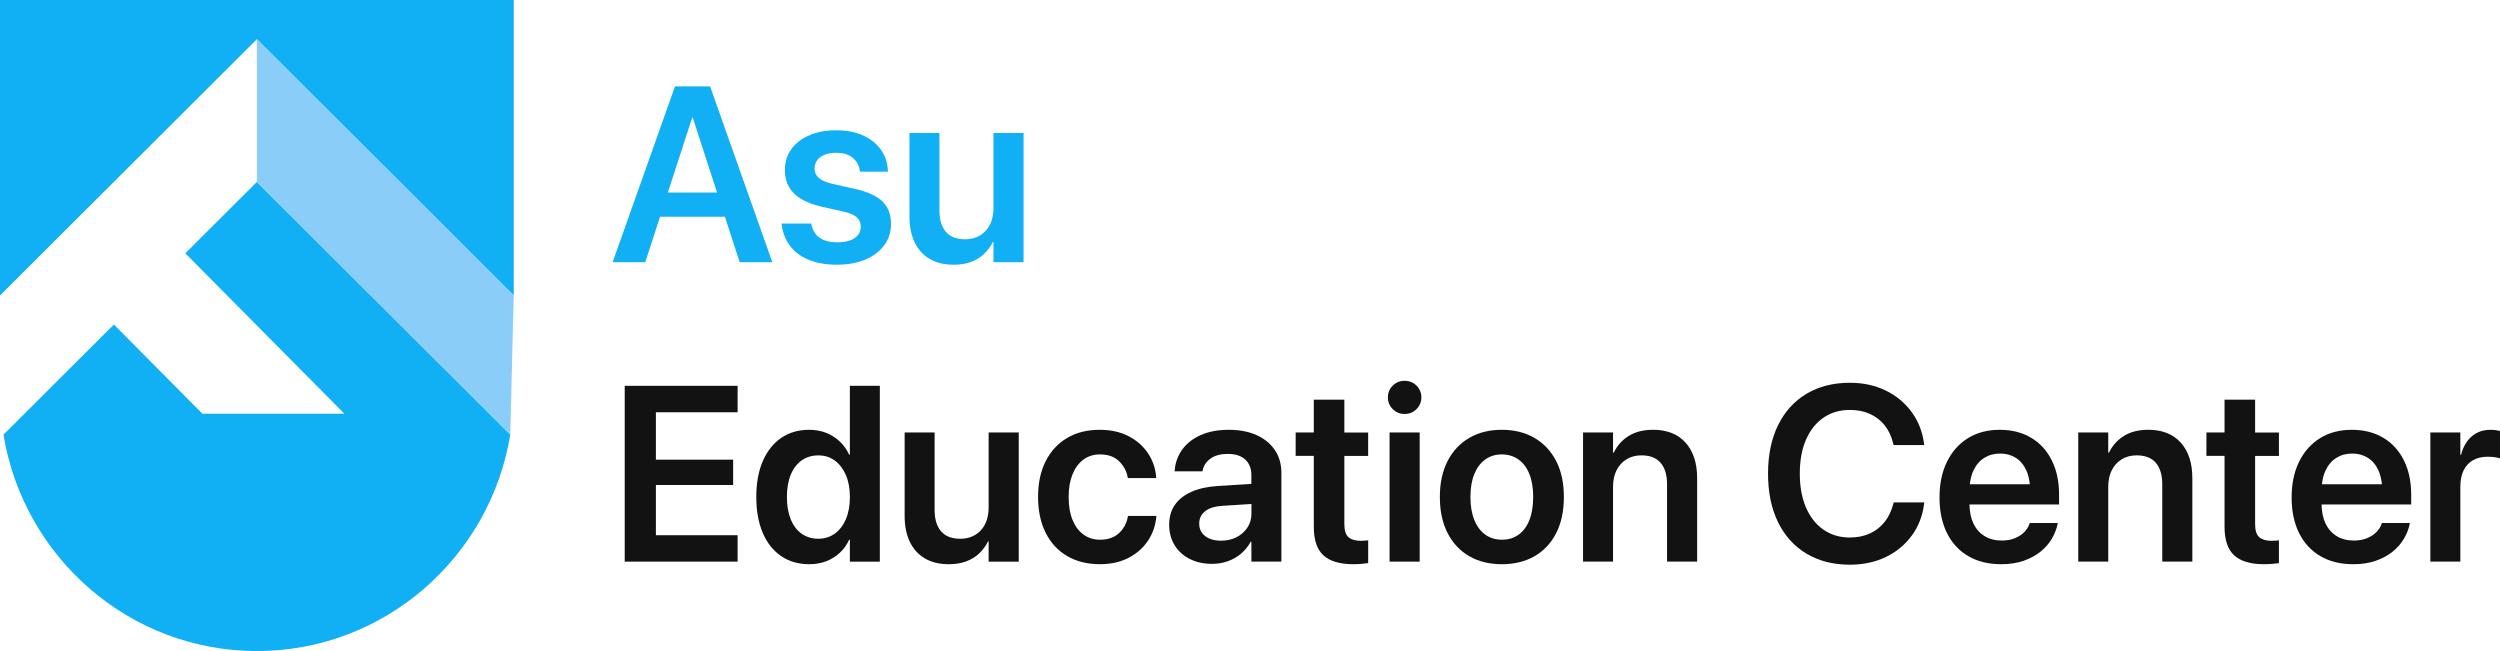
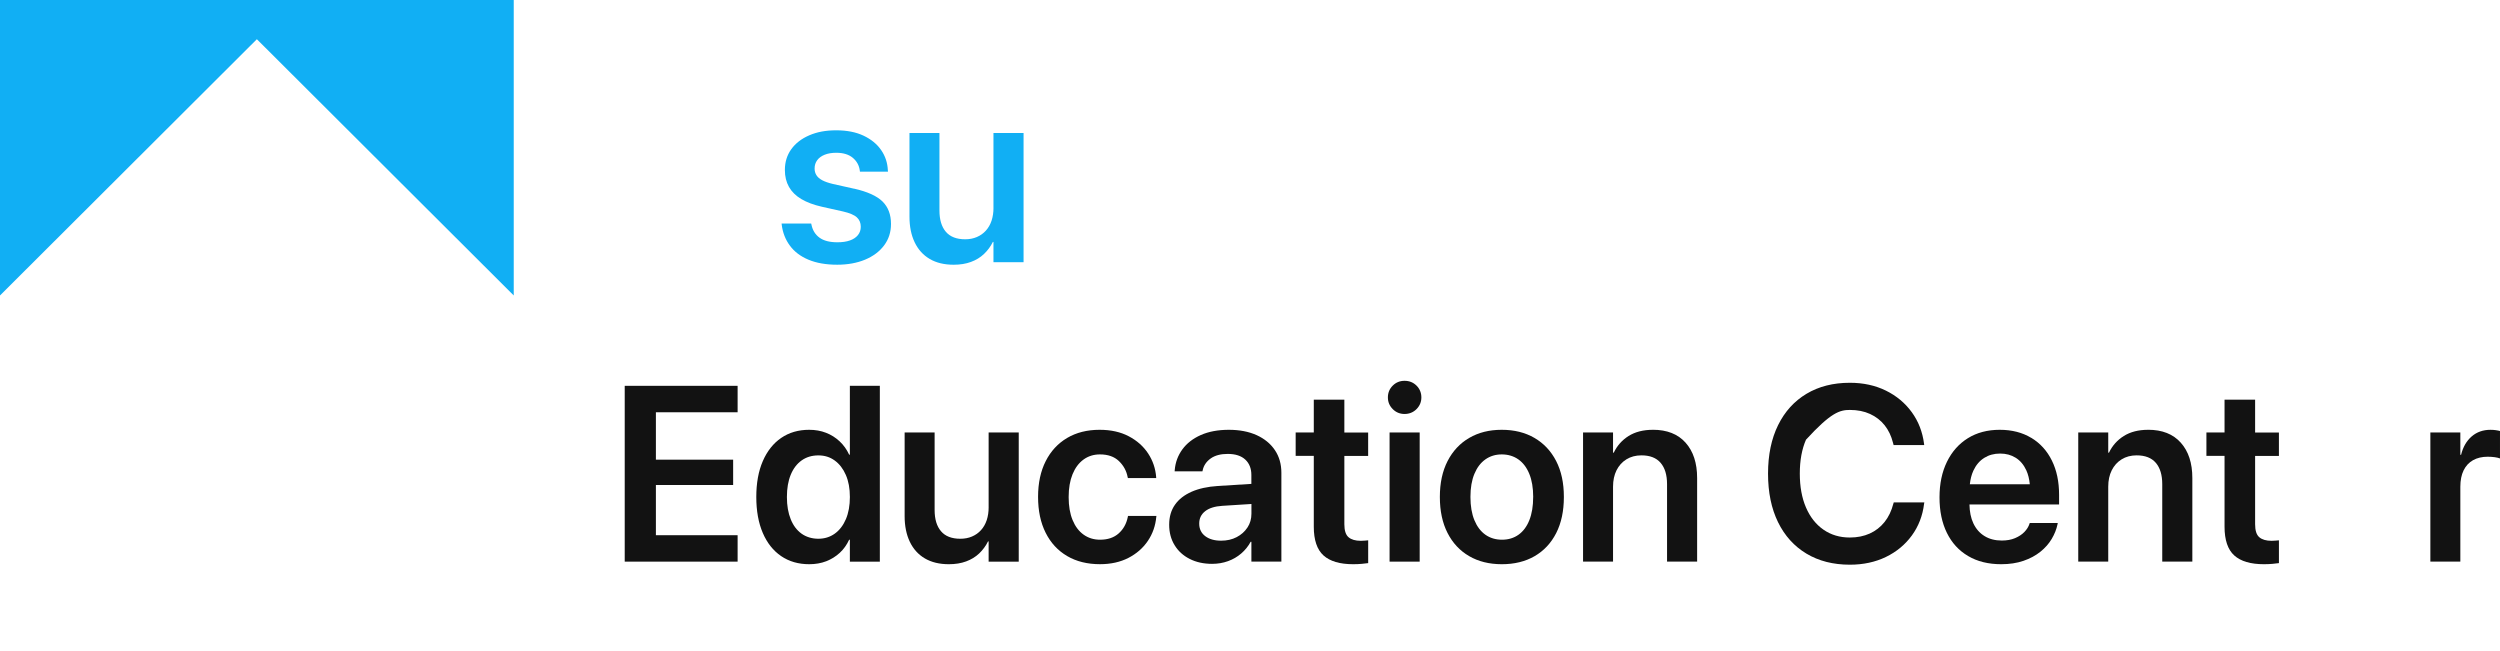
<svg xmlns="http://www.w3.org/2000/svg" viewBox="0 0 191.998 50" fill="none">
  <path d="M39.455 22.692V0H0V22.692L19.727 3.012L39.455 22.692Z" fill="#11AFF4" />
-   <path d="M34.021 28.228L19.728 13.97L14.23 19.454L26.449 31.772H15.54L8.747 24.924L5.434 28.228L0.267 33.381C1.813 42.809 9.937 50 19.728 50C29.52 50 37.642 42.809 39.19 33.381L34.023 28.226L34.021 28.228Z" fill="#11AFF4" />
-   <path d="M19.727 3.012V13.969L39.188 33.381L39.455 22.691L19.727 3.012Z" fill="#8ACDF8" />
-   <path d="M54.532 6.633H51.84L47.05 20.137H49.557L50.69 16.646H55.674L56.807 20.137H59.314L54.534 6.633H54.532ZM51.293 14.784L53.158 9.038H53.205L55.069 14.784H51.293Z" fill="#11AFF4" />
  <path d="M65.597 14.493L63.964 14.128C63.623 14.047 63.351 13.952 63.147 13.843C62.942 13.734 62.794 13.604 62.701 13.455C62.608 13.306 62.561 13.137 62.561 12.949V12.939C62.561 12.696 62.627 12.484 62.761 12.303C62.894 12.122 63.086 11.982 63.337 11.882C63.588 11.781 63.884 11.733 64.223 11.733C64.762 11.733 65.185 11.862 65.494 12.12C65.803 12.38 65.984 12.709 66.033 13.108L66.043 13.183H68.196L68.186 13.079C68.162 12.505 67.99 11.987 67.671 11.525C67.353 11.063 66.902 10.696 66.321 10.42C65.741 10.146 65.041 10.008 64.223 10.008C63.406 10.008 62.748 10.136 62.154 10.391C61.56 10.647 61.098 11.003 60.77 11.458C60.442 11.914 60.278 12.445 60.278 13.05V13.059C60.278 13.553 60.383 13.984 60.593 14.355C60.804 14.727 61.119 15.037 61.539 15.287C61.959 15.536 62.482 15.733 63.108 15.875L64.741 16.24C65.255 16.359 65.61 16.51 65.808 16.695C66.006 16.879 66.106 17.118 66.106 17.41V17.42C66.106 17.663 66.033 17.875 65.889 18.055C65.742 18.237 65.538 18.373 65.271 18.467C65.005 18.562 64.683 18.607 64.305 18.607C63.718 18.607 63.261 18.489 62.936 18.252C62.611 18.015 62.405 17.681 62.318 17.251L62.299 17.167H60.026L60.035 17.251C60.109 17.862 60.318 18.401 60.663 18.865C61.005 19.33 61.481 19.691 62.091 19.945C62.701 20.201 63.436 20.33 64.296 20.33C65.1 20.33 65.813 20.2 66.436 19.942C67.058 19.682 67.546 19.317 67.898 18.847C68.251 18.377 68.428 17.828 68.428 17.204V17.194C68.428 16.477 68.21 15.905 67.778 15.476C67.345 15.05 66.618 14.72 65.596 14.488L65.597 14.493Z" fill="#11AFF4" />
  <path d="M76.299 15.961C76.299 16.323 76.249 16.652 76.151 16.949C76.051 17.246 75.906 17.499 75.715 17.711C75.523 17.924 75.293 18.088 75.023 18.203C74.754 18.318 74.455 18.377 74.127 18.377C73.464 18.377 72.97 18.185 72.641 17.801C72.313 17.418 72.149 16.873 72.149 16.167V10.216H69.847V16.636C69.847 17.397 69.98 18.055 70.246 18.61C70.511 19.165 70.897 19.591 71.401 19.887C71.906 20.184 72.519 20.331 73.243 20.331C73.739 20.331 74.181 20.26 74.571 20.115C74.96 19.973 75.295 19.768 75.573 19.502C75.852 19.236 76.078 18.93 76.251 18.581H76.297V20.135H78.609V10.216H76.297V15.961H76.299Z" fill="#11AFF4" />
  <path d="M47.978 43.133H56.648V41.104H50.372V37.248H56.305V35.302H50.372V31.662H56.648V29.631H47.978V43.133Z" fill="#121212" />
  <path d="M65.27 34.917H65.214C65.029 34.518 64.785 34.176 64.48 33.892C64.176 33.608 63.829 33.389 63.436 33.237C63.044 33.084 62.611 33.008 62.141 33.008C61.319 33.008 60.603 33.216 59.996 33.631C59.39 34.046 58.92 34.638 58.585 35.409C58.25 36.179 58.083 37.098 58.083 38.165V38.175C58.083 39.236 58.249 40.152 58.58 40.926C58.912 41.699 59.382 42.293 59.991 42.708C60.601 43.124 61.32 43.331 62.149 43.331C62.625 43.331 63.06 43.255 63.454 43.103C63.846 42.95 64.192 42.734 64.493 42.457C64.794 42.18 65.032 41.844 65.213 41.451H65.269V43.135H67.571V29.631H65.269V34.919L65.27 34.917ZM65.27 38.175C65.27 38.823 65.169 39.388 64.965 39.868C64.76 40.348 64.476 40.72 64.11 40.983C63.745 41.244 63.325 41.375 62.847 41.375C62.369 41.375 61.924 41.245 61.562 40.987C61.2 40.729 60.921 40.36 60.727 39.878C60.532 39.398 60.434 38.83 60.434 38.175V38.165C60.434 37.503 60.532 36.935 60.727 36.462C60.921 35.988 61.2 35.621 61.562 35.362C61.924 35.104 62.352 34.974 62.847 34.974C63.343 34.974 63.744 35.106 64.106 35.367C64.468 35.63 64.752 35.998 64.96 36.476C65.168 36.953 65.27 37.516 65.27 38.165V38.175Z" fill="#121212" />
  <path d="M75.927 38.961C75.927 39.323 75.877 39.652 75.779 39.949C75.679 40.246 75.535 40.499 75.343 40.711C75.152 40.924 74.922 41.088 74.651 41.203C74.383 41.318 74.083 41.376 73.755 41.376C73.092 41.376 72.598 41.185 72.27 40.8C71.942 40.418 71.778 39.873 71.778 39.167V33.215H69.475V39.636C69.475 40.397 69.609 41.055 69.874 41.61C70.14 42.165 70.526 42.591 71.029 42.886C71.535 43.183 72.148 43.331 72.872 43.331C73.367 43.331 73.81 43.26 74.199 43.115C74.589 42.972 74.923 42.768 75.202 42.502C75.48 42.236 75.707 41.929 75.879 41.581H75.926V43.135H78.238V33.215H75.926V38.961H75.927Z" fill="#121212" />
  <path d="M86.613 39.709C86.508 40.226 86.273 40.646 85.911 40.968C85.549 41.289 85.075 41.449 84.486 41.449C84.003 41.449 83.582 41.32 83.219 41.06C82.857 40.802 82.576 40.429 82.375 39.942C82.174 39.456 82.072 38.87 82.072 38.182V38.173C82.072 37.493 82.172 36.909 82.37 36.422C82.568 35.936 82.848 35.56 83.21 35.295C83.572 35.031 83.993 34.898 84.476 34.898C85.089 34.898 85.574 35.068 85.929 35.407C86.285 35.748 86.51 36.156 86.602 36.638L86.621 36.713H88.793V36.648C88.743 35.986 88.539 35.381 88.18 34.833C87.821 34.285 87.326 33.842 86.695 33.509C86.064 33.175 85.314 33.008 84.449 33.008C83.496 33.008 82.664 33.217 81.956 33.634C81.248 34.053 80.698 34.646 80.309 35.417C79.919 36.187 79.723 37.099 79.723 38.153V38.163C79.723 39.224 79.916 40.14 80.304 40.914C80.69 41.688 81.24 42.283 81.952 42.702C82.663 43.12 83.504 43.329 84.476 43.329C85.305 43.329 86.032 43.169 86.658 42.848C87.282 42.526 87.781 42.092 88.153 41.542C88.525 40.994 88.74 40.376 88.803 39.689L88.813 39.625H86.631L86.611 39.709H86.613Z" fill="#121212" />
  <path d="M96.511 33.42C95.908 33.146 95.195 33.008 94.371 33.008C93.548 33.008 92.825 33.143 92.222 33.41C91.619 33.678 91.147 34.044 90.806 34.51C90.467 34.976 90.27 35.501 90.22 36.087L90.211 36.199H92.346L92.365 36.114C92.445 35.746 92.65 35.446 92.978 35.211C93.306 34.977 93.742 34.86 94.286 34.86C94.873 34.86 95.324 35.005 95.636 35.295C95.948 35.585 96.104 35.98 96.104 36.479V37.162L93.533 37.323C92.741 37.373 92.067 37.521 91.509 37.767C90.952 38.014 90.526 38.348 90.233 38.768C89.939 39.19 89.792 39.696 89.792 40.29V40.309C89.792 40.895 89.931 41.415 90.206 41.866C90.481 42.319 90.867 42.671 91.366 42.924C91.863 43.177 92.437 43.303 93.087 43.303C93.52 43.303 93.927 43.235 94.309 43.097C94.69 42.96 95.028 42.763 95.326 42.507C95.623 42.251 95.865 41.952 96.05 41.608H96.106V43.133H98.409V36.311C98.409 35.644 98.243 35.063 97.911 34.57C97.58 34.077 97.113 33.694 96.51 33.418L96.511 33.42ZM95.802 40.513C95.598 40.825 95.321 41.071 94.972 41.253C94.622 41.435 94.225 41.524 93.779 41.524C93.272 41.524 92.865 41.407 92.558 41.174C92.252 40.94 92.099 40.62 92.099 40.215V40.205C92.099 39.813 92.251 39.498 92.555 39.26C92.857 39.023 93.293 38.885 93.863 38.848L96.109 38.706V39.456C96.109 39.848 96.008 40.202 95.804 40.513H95.802Z" fill="#121212" />
  <path d="M103.247 30.696H100.898V33.214H99.506V35.011H100.898V40.449C100.898 41.472 101.147 42.209 101.644 42.658C102.142 43.107 102.903 43.331 103.923 43.331C104.164 43.331 104.383 43.321 104.578 43.303C104.772 43.284 104.938 43.266 105.075 43.247V41.496C104.994 41.503 104.909 41.511 104.819 41.519C104.729 41.529 104.626 41.534 104.509 41.534C104.093 41.534 103.78 41.441 103.566 41.258C103.352 41.075 103.245 40.742 103.245 40.262V35.013H105.073V33.216H103.245V30.698L103.247 30.696Z" fill="#121212" />
  <path d="M109.03 33.214H106.718V43.133H109.03V33.214Z" fill="#121212" />
  <path d="M107.87 29.246C107.511 29.246 107.207 29.37 106.961 29.616C106.713 29.863 106.589 30.165 106.589 30.52C106.589 30.875 106.713 31.168 106.961 31.418C107.208 31.668 107.511 31.793 107.87 31.793C108.229 31.793 108.541 31.668 108.789 31.418C109.036 31.168 109.16 30.87 109.16 30.52C109.16 30.169 109.036 29.863 108.789 29.616C108.541 29.37 108.235 29.246 107.87 29.246Z" fill="#121212" />
  <path d="M117.845 33.631C117.13 33.216 116.293 33.008 115.333 33.008C114.372 33.008 113.547 33.216 112.836 33.631C112.124 34.046 111.569 34.638 111.173 35.409C110.778 36.179 110.58 37.094 110.58 38.155V38.174C110.58 39.242 110.776 40.16 111.169 40.93C111.561 41.701 112.113 42.293 112.826 42.708C113.537 43.123 114.375 43.331 115.341 43.331C116.306 43.331 117.145 43.125 117.857 42.713C118.569 42.301 119.121 41.711 119.515 40.94C119.907 40.17 120.104 39.248 120.104 38.174V38.155C120.104 37.088 119.906 36.171 119.51 35.404C119.114 34.637 118.559 34.046 117.843 33.631H117.845ZM117.746 38.174C117.746 38.867 117.648 39.457 117.454 39.947C117.259 40.437 116.982 40.81 116.623 41.065C116.264 41.321 115.84 41.449 115.352 41.449C114.865 41.449 114.438 41.321 114.076 41.065C113.714 40.809 113.433 40.437 113.231 39.947C113.03 39.457 112.929 38.867 112.929 38.174V38.155C112.929 37.469 113.029 36.883 113.231 36.395C113.433 35.908 113.714 35.537 114.076 35.282C114.438 35.026 114.858 34.898 115.334 34.898C115.811 34.898 116.248 35.026 116.61 35.282C116.972 35.538 117.252 35.908 117.45 36.395C117.648 36.882 117.748 37.469 117.748 38.155V38.174H117.746Z" fill="#121212" />
  <path d="M126.945 33.008C126.203 33.008 125.579 33.167 125.073 33.485C124.568 33.803 124.19 34.231 123.936 34.766H123.88V33.212H121.577V43.132H123.88V37.376C123.88 36.896 123.97 36.476 124.148 36.118C124.328 35.759 124.581 35.479 124.909 35.276C125.238 35.073 125.621 34.971 126.06 34.971C126.716 34.971 127.207 35.162 127.535 35.547C127.864 35.931 128.028 36.475 128.028 37.18V43.132H130.338V36.711C130.338 35.563 130.042 34.659 129.452 33.998C128.861 33.336 128.024 33.006 126.942 33.006L126.945 33.008Z" fill="#121212" />
-   <path d="M145.409 38.679C145.266 39.235 145.04 39.706 144.731 40.092C144.423 40.478 144.043 40.773 143.594 40.976C143.145 41.178 142.636 41.281 142.067 41.281C141.293 41.281 140.617 41.08 140.039 40.677C139.46 40.275 139.013 39.707 138.698 38.974C138.382 38.241 138.224 37.376 138.224 36.377V36.367C138.224 35.363 138.382 34.497 138.698 33.77C139.013 33.044 139.459 32.481 140.035 32.082C140.611 31.683 141.288 31.483 142.067 31.483C142.648 31.483 143.166 31.585 143.616 31.791C144.069 31.997 144.442 32.288 144.74 32.662C145.037 33.037 145.25 33.483 145.38 34.001L145.427 34.179H147.776L147.766 34.085C147.649 33.168 147.333 32.357 146.82 31.652C146.307 30.946 145.642 30.395 144.83 29.996C144.015 29.597 143.095 29.397 142.068 29.397C140.788 29.397 139.677 29.68 138.736 30.244C137.795 30.808 137.068 31.611 136.554 32.654C136.041 33.696 135.784 34.935 135.784 36.369V36.379C135.784 37.814 136.039 39.054 136.549 40.098C137.06 41.143 137.787 41.949 138.731 42.517C139.674 43.084 140.788 43.368 142.068 43.368C143.095 43.368 144.019 43.17 144.834 42.775C145.652 42.379 146.316 41.827 146.83 41.123C147.343 40.418 147.657 39.608 147.768 38.69L147.787 38.586H145.438L145.41 38.68L145.409 38.679Z" fill="#121212" />
+   <path d="M145.409 38.679C145.266 39.235 145.04 39.706 144.731 40.092C144.423 40.478 144.043 40.773 143.594 40.976C143.145 41.178 142.636 41.281 142.067 41.281C141.293 41.281 140.617 41.08 140.039 40.677C139.46 40.275 139.013 39.707 138.698 38.974C138.382 38.241 138.224 37.376 138.224 36.377V36.367C138.224 35.363 138.382 34.497 138.698 33.77C140.611 31.683 141.288 31.483 142.067 31.483C142.648 31.483 143.166 31.585 143.616 31.791C144.069 31.997 144.442 32.288 144.74 32.662C145.037 33.037 145.25 33.483 145.38 34.001L145.427 34.179H147.776L147.766 34.085C147.649 33.168 147.333 32.357 146.82 31.652C146.307 30.946 145.642 30.395 144.83 29.996C144.015 29.597 143.095 29.397 142.068 29.397C140.788 29.397 139.677 29.68 138.736 30.244C137.795 30.808 137.068 31.611 136.554 32.654C136.041 33.696 135.784 34.935 135.784 36.369V36.379C135.784 37.814 136.039 39.054 136.549 40.098C137.06 41.143 137.787 41.949 138.731 42.517C139.674 43.084 140.788 43.368 142.068 43.368C143.095 43.368 144.019 43.17 144.834 42.775C145.652 42.379 146.316 41.827 146.83 41.123C147.343 40.418 147.657 39.608 147.768 38.69L147.787 38.586H145.438L145.41 38.68L145.409 38.679Z" fill="#121212" />
  <path d="M156.004 33.631C155.32 33.216 154.511 33.008 153.576 33.008C152.641 33.008 151.821 33.224 151.131 33.654C150.44 34.083 149.906 34.687 149.525 35.464C149.145 36.241 148.953 37.149 148.953 38.192V38.202C148.953 39.25 149.142 40.158 149.52 40.925C149.898 41.693 150.44 42.286 151.15 42.703C151.858 43.122 152.704 43.331 153.689 43.331C154.326 43.331 154.895 43.245 155.397 43.073C155.898 42.901 156.332 42.669 156.698 42.376C157.063 42.082 157.354 41.753 157.57 41.388C157.787 41.023 157.935 40.65 158.015 40.269L158.035 40.166H155.882L155.862 40.231C155.788 40.455 155.657 40.664 155.468 40.859C155.28 41.052 155.039 41.209 154.749 41.331C154.458 41.453 154.121 41.513 153.737 41.513C153.224 41.513 152.781 41.399 152.41 41.17C152.038 40.943 151.752 40.616 151.55 40.187C151.361 39.785 151.264 39.302 151.253 38.742H158.136V37.993C158.136 36.995 157.953 36.121 157.584 35.373C157.216 34.625 156.69 34.043 156.006 33.628L156.004 33.631ZM152.386 35.165C152.741 34.943 153.148 34.833 153.607 34.833C154.065 34.833 154.458 34.94 154.804 35.156C155.15 35.371 155.423 35.694 155.621 36.124C155.76 36.426 155.846 36.783 155.888 37.191H151.282C151.325 36.802 151.412 36.453 151.55 36.153C151.752 35.717 152.03 35.388 152.386 35.167V35.165Z" fill="#121212" />
  <path d="M164.976 33.008C164.235 33.008 163.61 33.167 163.105 33.485C162.6 33.803 162.222 34.231 161.967 34.766H161.911V33.212H159.608V43.132H161.911V37.376C161.911 36.896 162.001 36.476 162.18 36.118C162.36 35.759 162.613 35.479 162.941 35.276C163.269 35.073 163.652 34.971 164.091 34.971C164.748 34.971 165.239 35.162 165.567 35.547C165.895 35.931 166.059 36.475 166.059 37.18V43.132H168.37V36.711C168.37 35.563 168.074 34.659 167.483 33.998C166.893 33.336 166.056 33.006 164.973 33.006L164.976 33.008Z" fill="#121212" />
  <path d="M173.192 30.696H170.843V33.214H169.451V35.011H170.843V40.449C170.843 41.472 171.092 42.209 171.59 42.658C172.087 43.107 172.848 43.331 173.868 43.331C174.109 43.331 174.328 43.321 174.523 43.303C174.718 43.284 174.883 43.266 175.02 43.247V41.496C174.94 41.503 174.854 41.511 174.764 41.519C174.674 41.529 174.571 41.534 174.454 41.534C174.039 41.534 173.725 41.441 173.511 41.258C173.297 41.075 173.191 40.742 173.191 40.262V35.013H175.019V33.216H173.191V30.698L173.192 30.696Z" fill="#121212" />
-   <path d="M183.046 33.631C182.362 33.216 181.553 33.008 180.618 33.008C179.683 33.008 178.863 33.224 178.172 33.654C177.482 34.083 176.948 34.687 176.566 35.464C176.187 36.241 175.995 37.149 175.995 38.192V38.202C175.995 39.25 176.183 40.158 176.562 40.925C176.94 41.693 177.482 42.286 178.192 42.703C178.9 43.122 179.746 43.331 180.731 43.331C181.368 43.331 181.937 43.245 182.439 43.073C182.94 42.901 183.374 42.669 183.739 42.376C184.105 42.082 184.396 41.753 184.611 41.388C184.829 41.023 184.977 40.65 185.057 40.269L185.076 40.166H182.924L182.904 40.231C182.83 40.455 182.699 40.664 182.51 40.859C182.322 41.052 182.081 41.209 181.791 41.331C181.5 41.453 181.163 41.513 180.779 41.513C180.266 41.513 179.823 41.399 179.451 41.17C179.08 40.943 178.793 40.616 178.592 40.187C178.402 39.785 178.306 39.302 178.295 38.742H185.178V37.993C185.178 36.995 184.994 36.121 184.626 35.373C184.257 34.625 183.731 34.043 183.048 33.628L183.046 33.631ZM179.426 35.165C179.781 34.943 180.188 34.833 180.647 34.833C181.106 34.833 181.498 34.94 181.844 35.156C182.19 35.371 182.464 35.694 182.661 36.124C182.8 36.426 182.887 36.783 182.929 37.191H178.322C178.365 36.802 178.452 36.453 178.591 36.153C178.792 35.717 179.07 35.388 179.426 35.167V35.165Z" fill="#121212" />
  <path d="M191.673 33.037C191.543 33.018 191.408 33.009 191.264 33.009C190.695 33.009 190.214 33.18 189.821 33.519C189.429 33.859 189.157 34.328 189.009 34.927H188.952V33.214H186.65V43.133H188.952V37.378C188.952 36.885 189.036 36.468 189.203 36.124C189.371 35.78 189.612 35.52 189.927 35.342C190.243 35.165 190.618 35.076 191.05 35.076C191.248 35.076 191.432 35.089 191.602 35.113C191.773 35.138 191.903 35.17 191.997 35.207V33.102C191.91 33.078 191.802 33.055 191.672 33.037H191.673Z" fill="#121212" />
</svg>